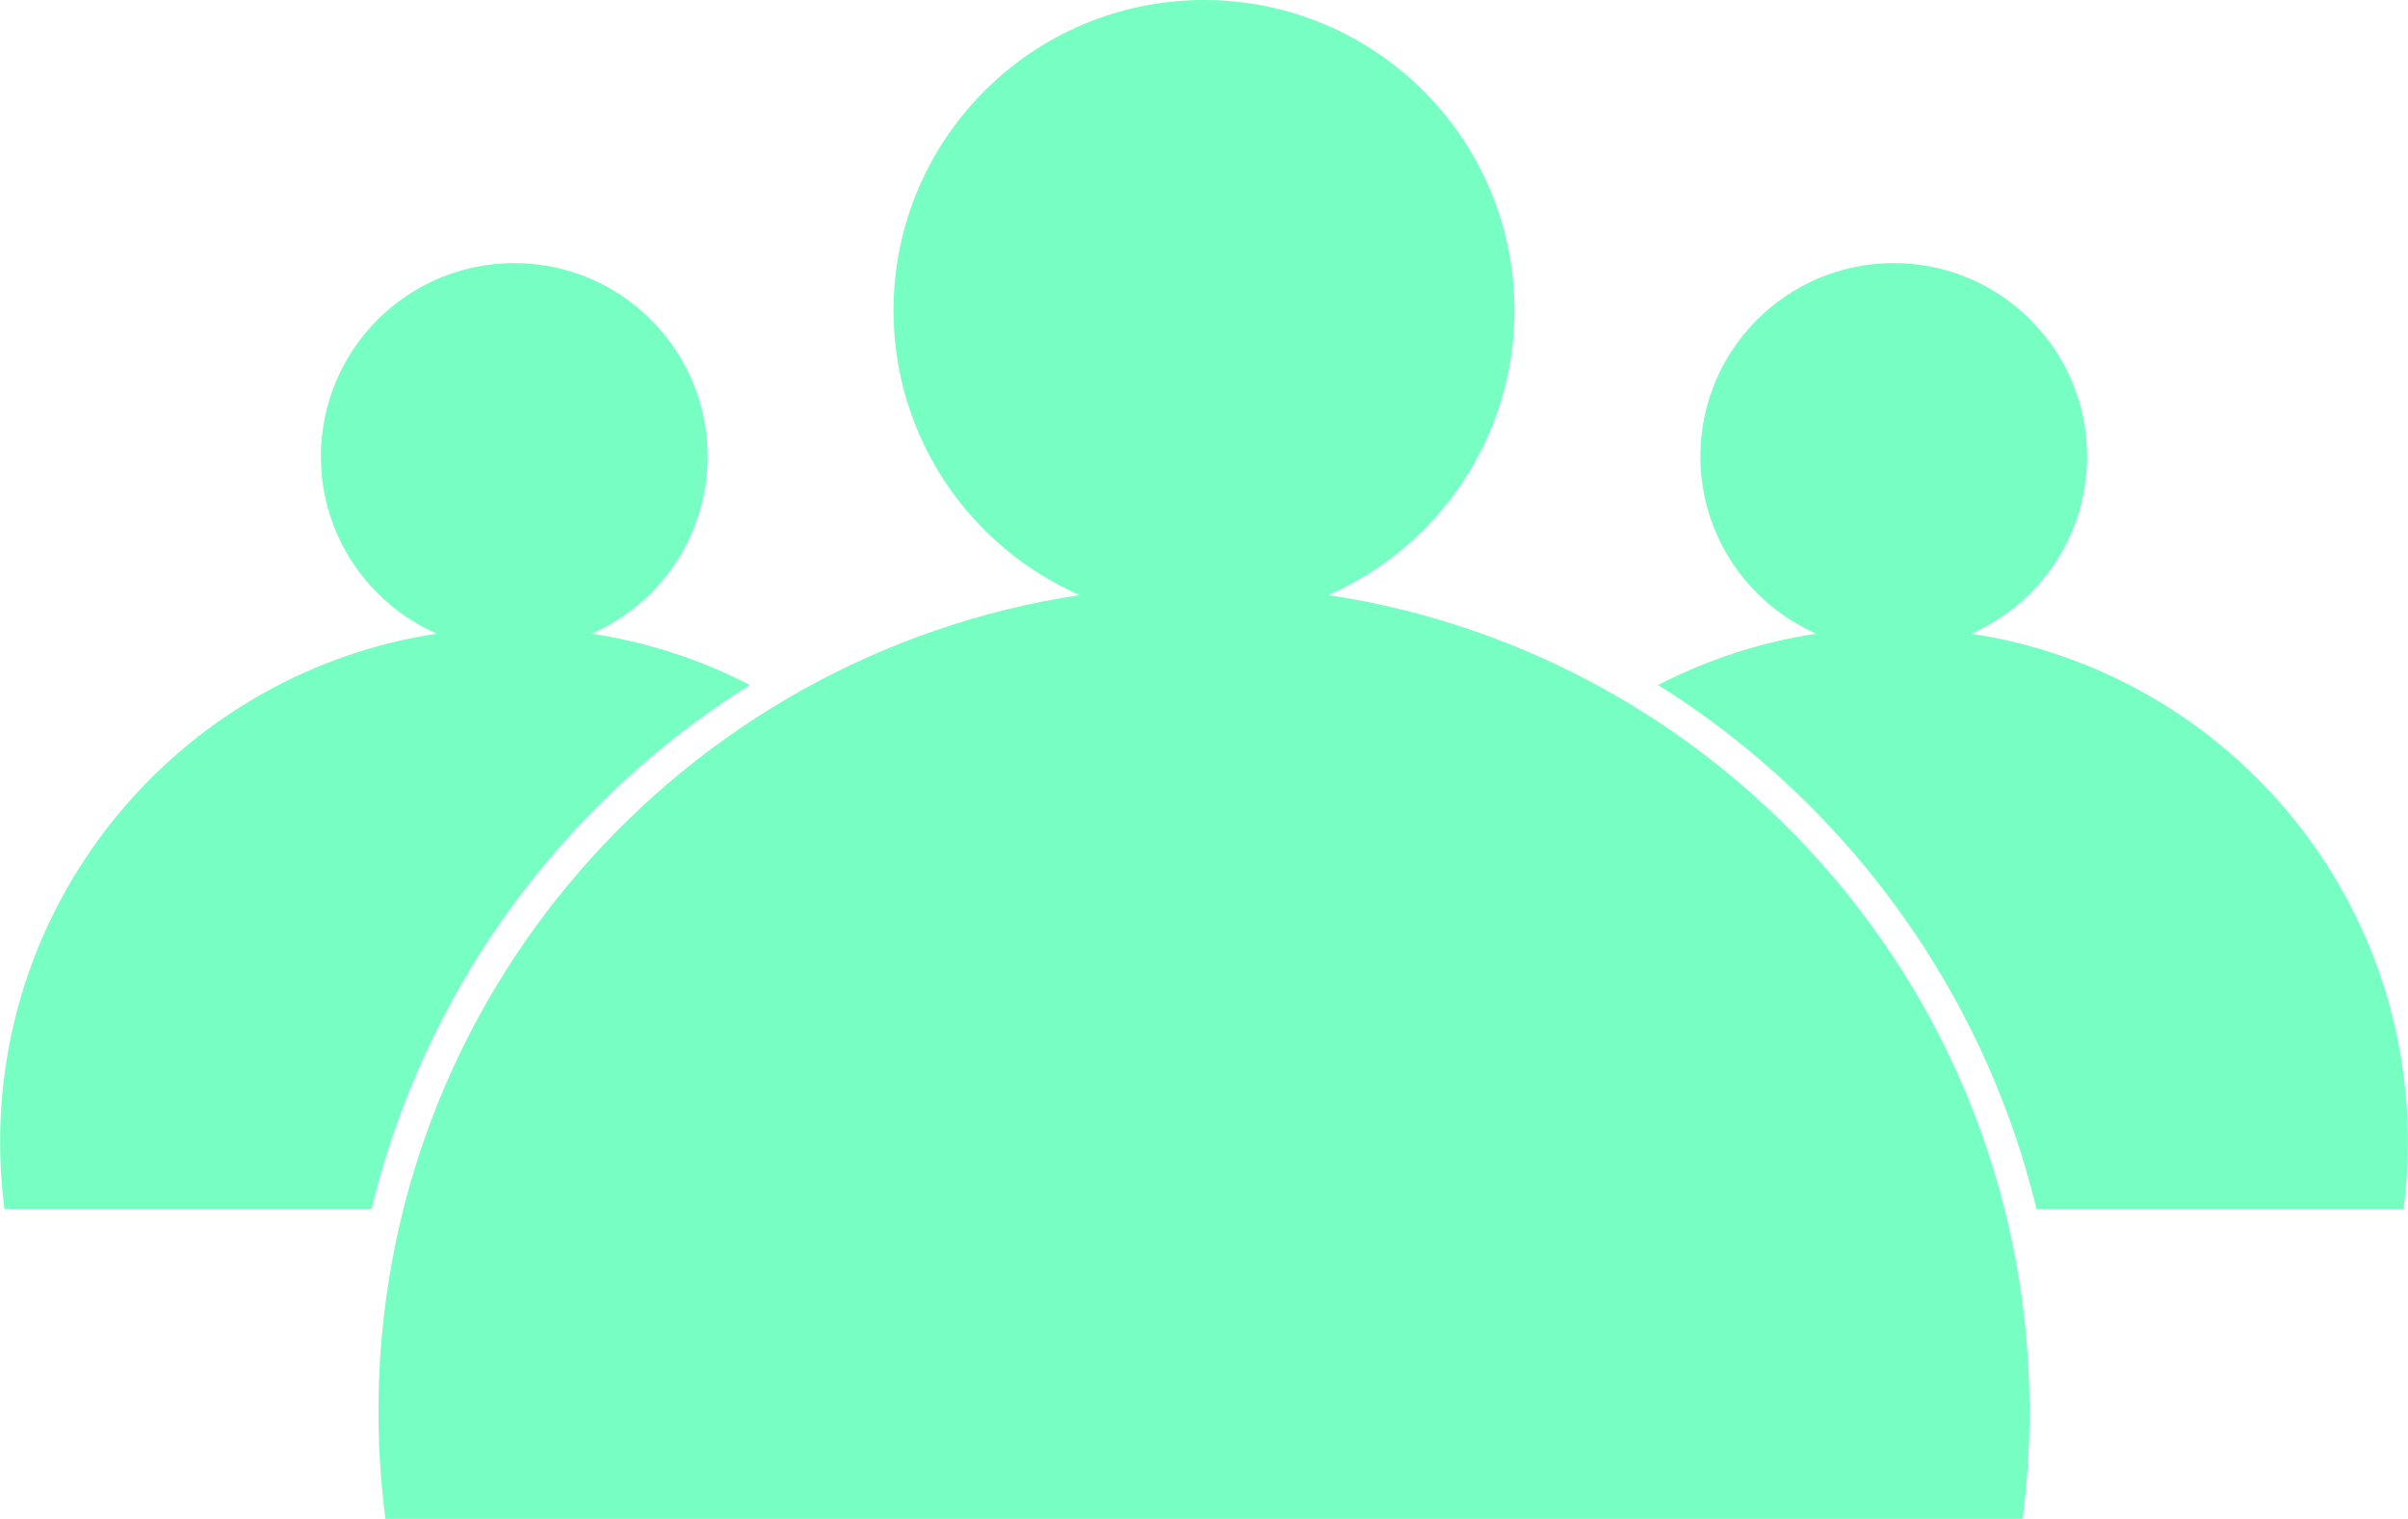
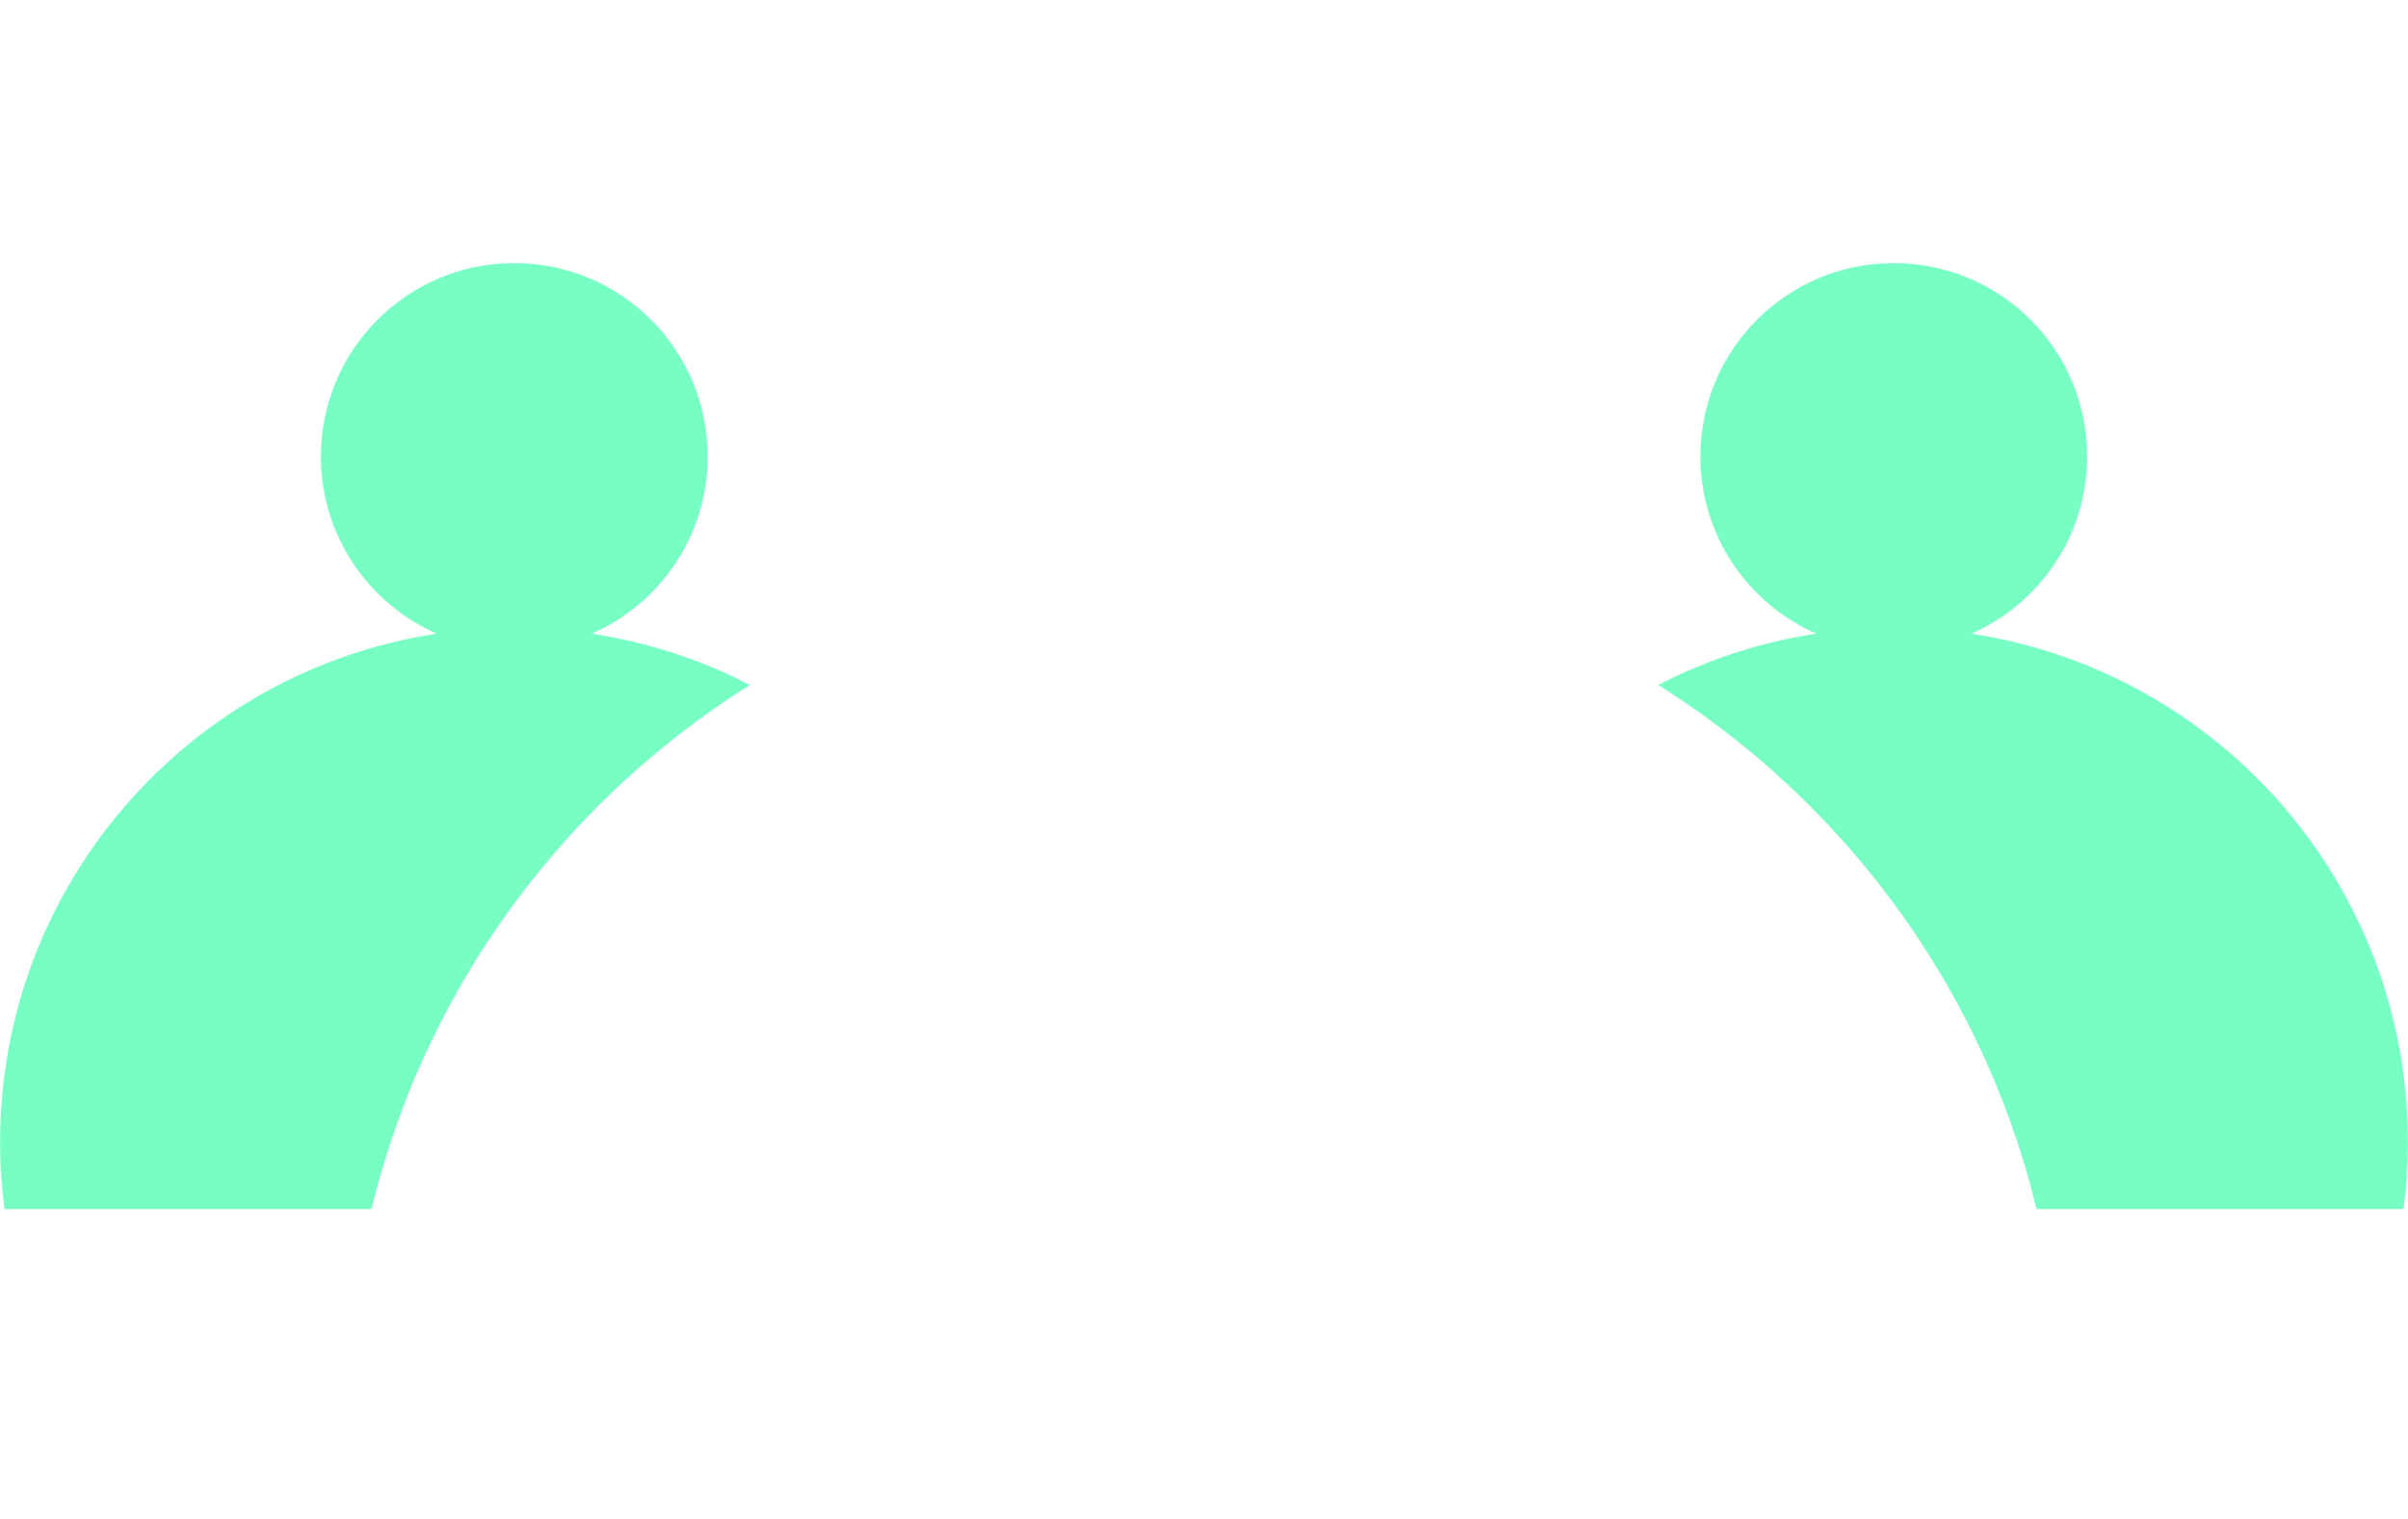
<svg xmlns="http://www.w3.org/2000/svg" xml:space="preserve" width="4.314in" height="2.721in" version="1.1" style="shape-rendering:geometricPrecision; text-rendering:geometricPrecision; image-rendering:optimizeQuality; fill-rule:evenodd; clip-rule:evenodd" viewBox="0 0 18152.93 11450.71">
  <defs>
    <style type="text/css">
   
    .fil0 {fill:#77FFC3}
   
  </style>
  </defs>
  <g id="Layer_x0020_1">
    <path class="fil0" d="M3876.28 1983.41c805.15,0 1457.86,652.74 1457.86,1457.88 0,597.51 -359.49,1111.01 -874.01,1336.1 424.06,64.05 825.46,196.99 1192.76,386.76 -554.28,347.35 -1052.16,776.49 -1476.65,1270.59 -653.24,760.4 -1132.55,1674.37 -1376.25,2680.17l-2767.27 0c-21.51,-165.3 -32.72,-333.84 -32.72,-504.99 0,-1942.34 1428.65,-3550.98 3292.44,-3832.54 -514.52,-225.09 -874.01,-738.6 -874.01,-1336.1 0,-805.13 652.71,-1457.88 1457.84,-1457.88zm10400.37 0c805.1,0 1457.84,652.74 1457.84,1457.88 0,597.51 -359.49,1110.98 -873.99,1336.14 1863.79,281.52 3292.42,1890.17 3292.42,3832.54 0,171.11 -11.22,339.66 -32.71,504.96l-2767.25 0c-243.7,-1005.8 -723.01,-1919.77 -1376.25,-2680.17 -424.49,-494.1 -922.37,-923.25 -1476.65,-1270.59 367.29,-189.75 768.68,-322.68 1192.72,-386.73 -514.5,-225.16 -874.01,-738.63 -874.01,-1336.14 0,-805.13 652.74,-1457.88 1457.86,-1457.88z" />
-     <path class="fil0" d="M9076.48 0c1292.78,0 2340.83,1048.05 2340.83,2340.83 0,959.41 -577.26,1783.87 -1403.37,2145.35 2992.63,452.06 5286.54,3034.98 5286.54,6153.74 0,274.78 -18.01,545.4 -52.55,810.8l-12342.89 0c-34.54,-265.4 -52.55,-536.02 -52.55,-810.8 0,-3118.76 2293.91,-5701.68 5286.54,-6153.74 -826.11,-361.48 -1403.37,-1185.93 -1403.37,-2145.35 0,-1292.78 1048.05,-2340.83 2340.83,-2340.83z" />
  </g>
</svg>